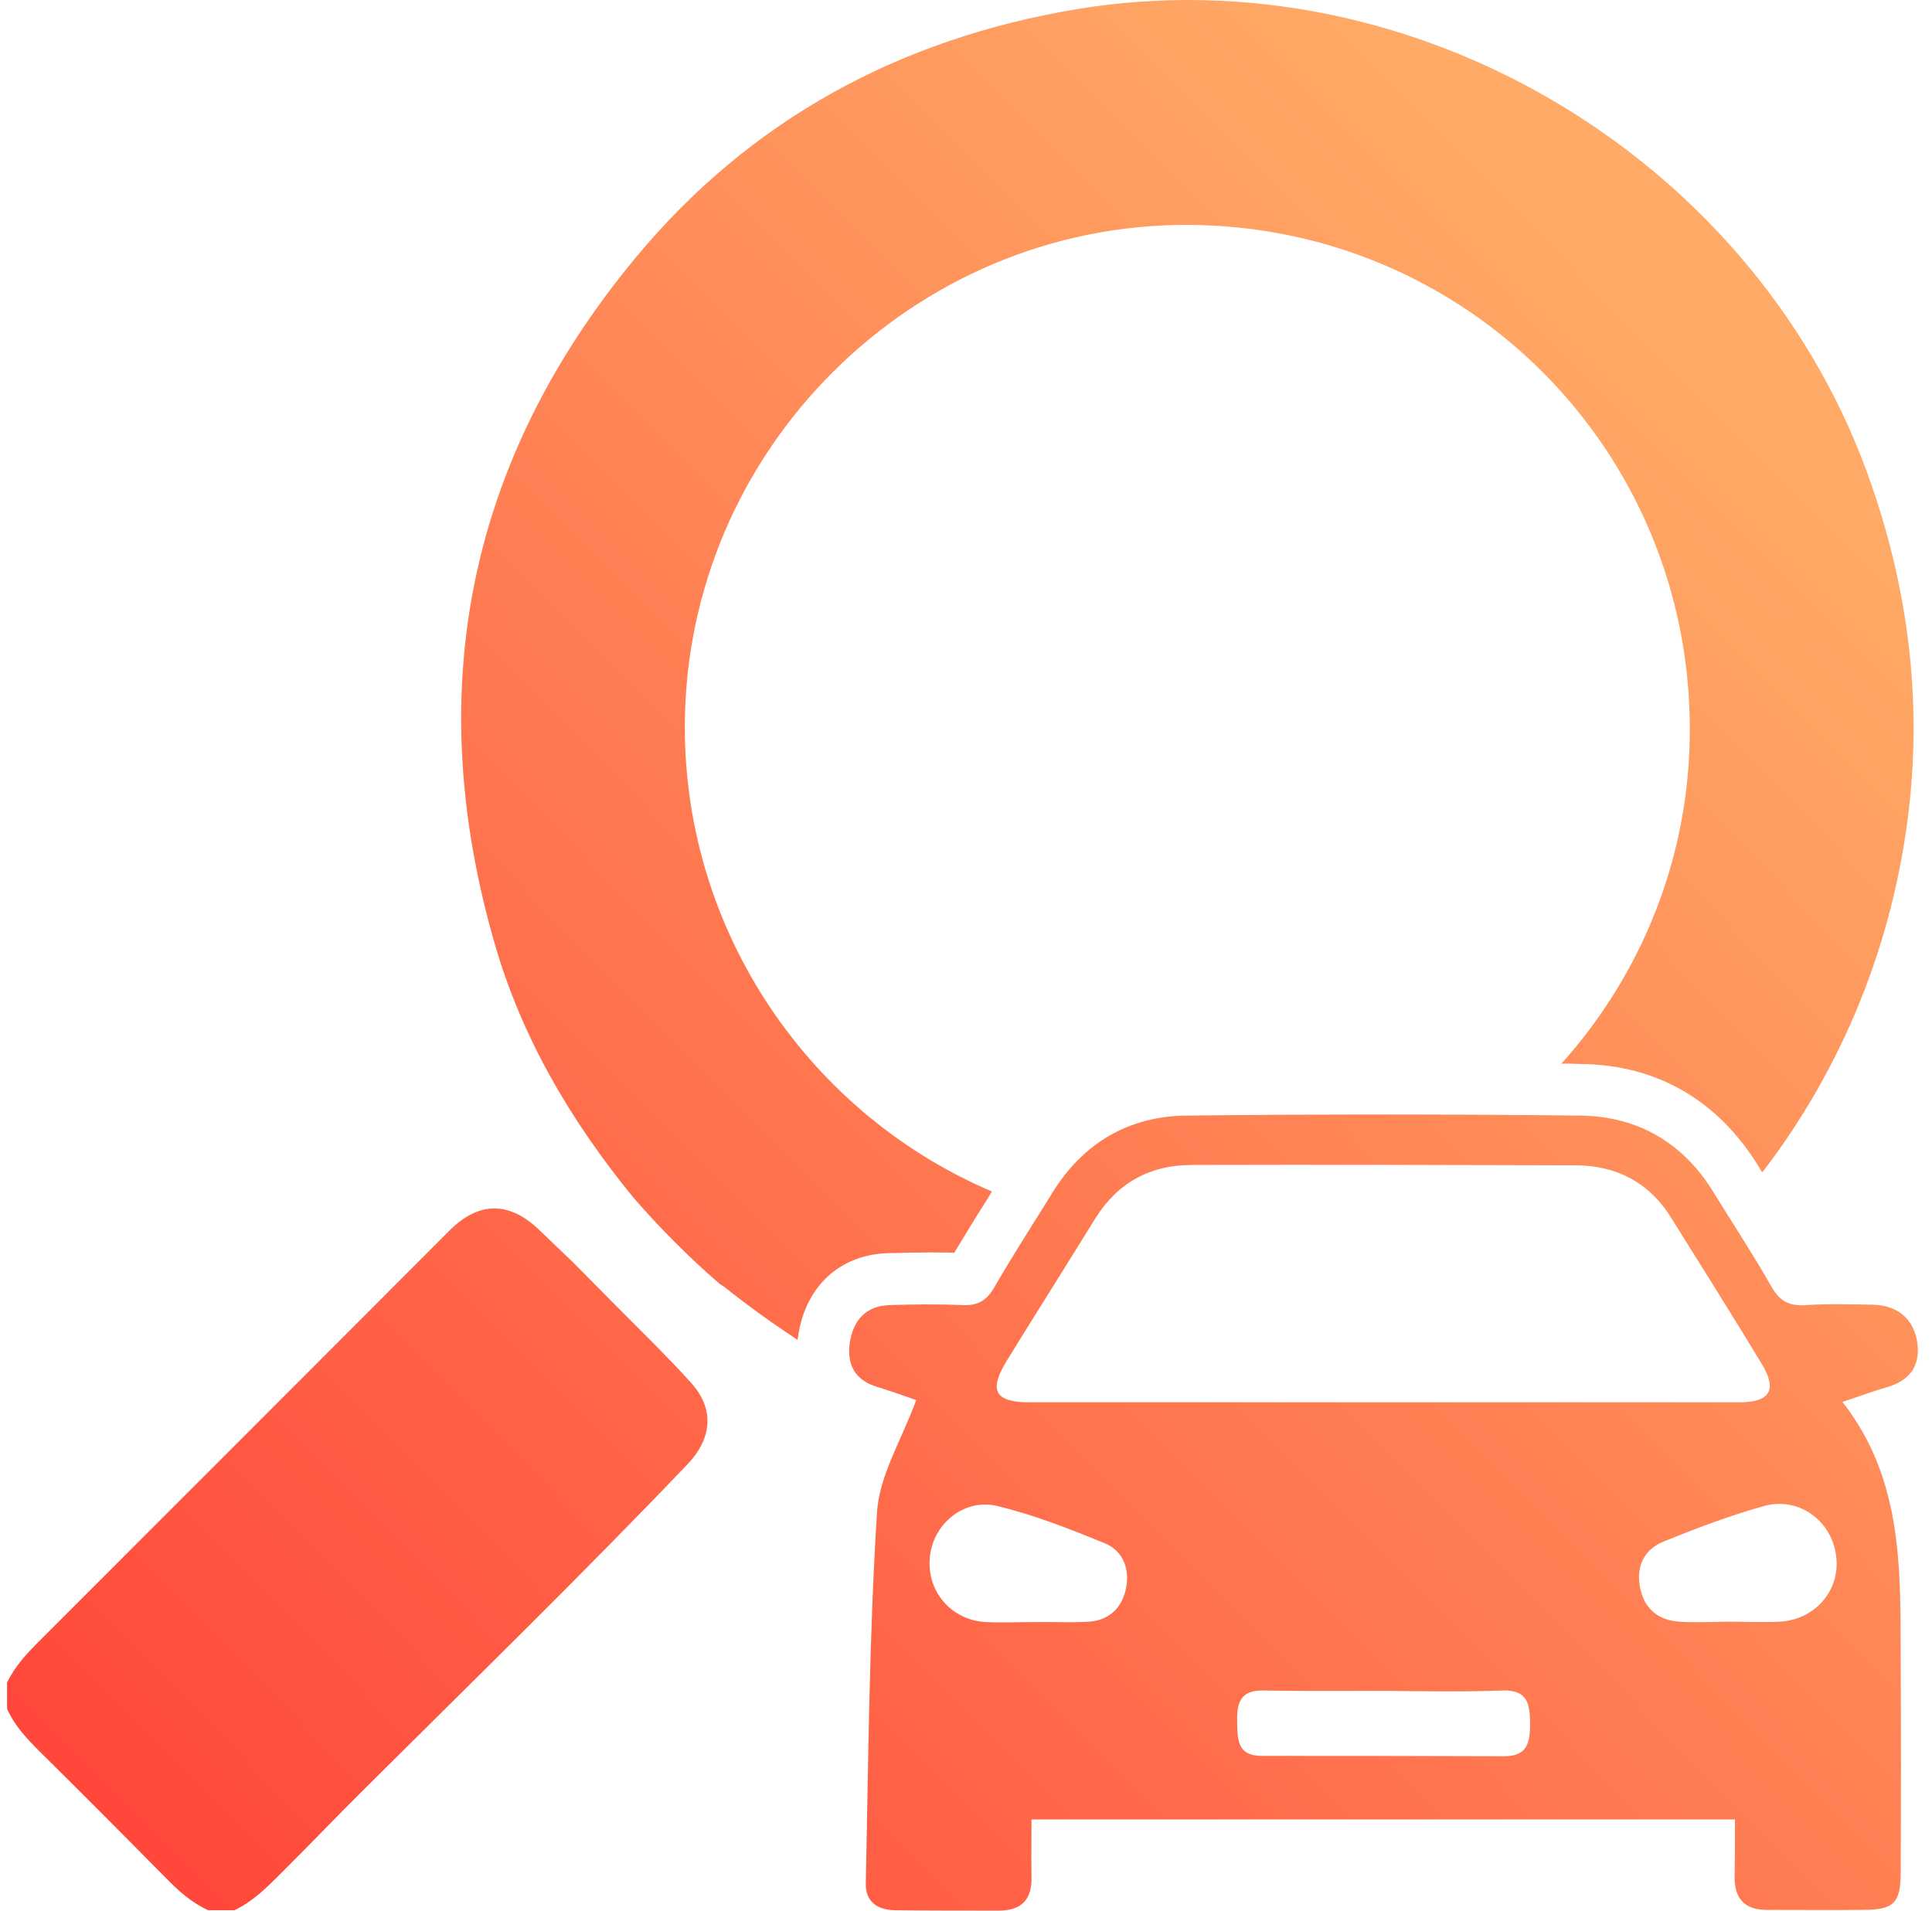
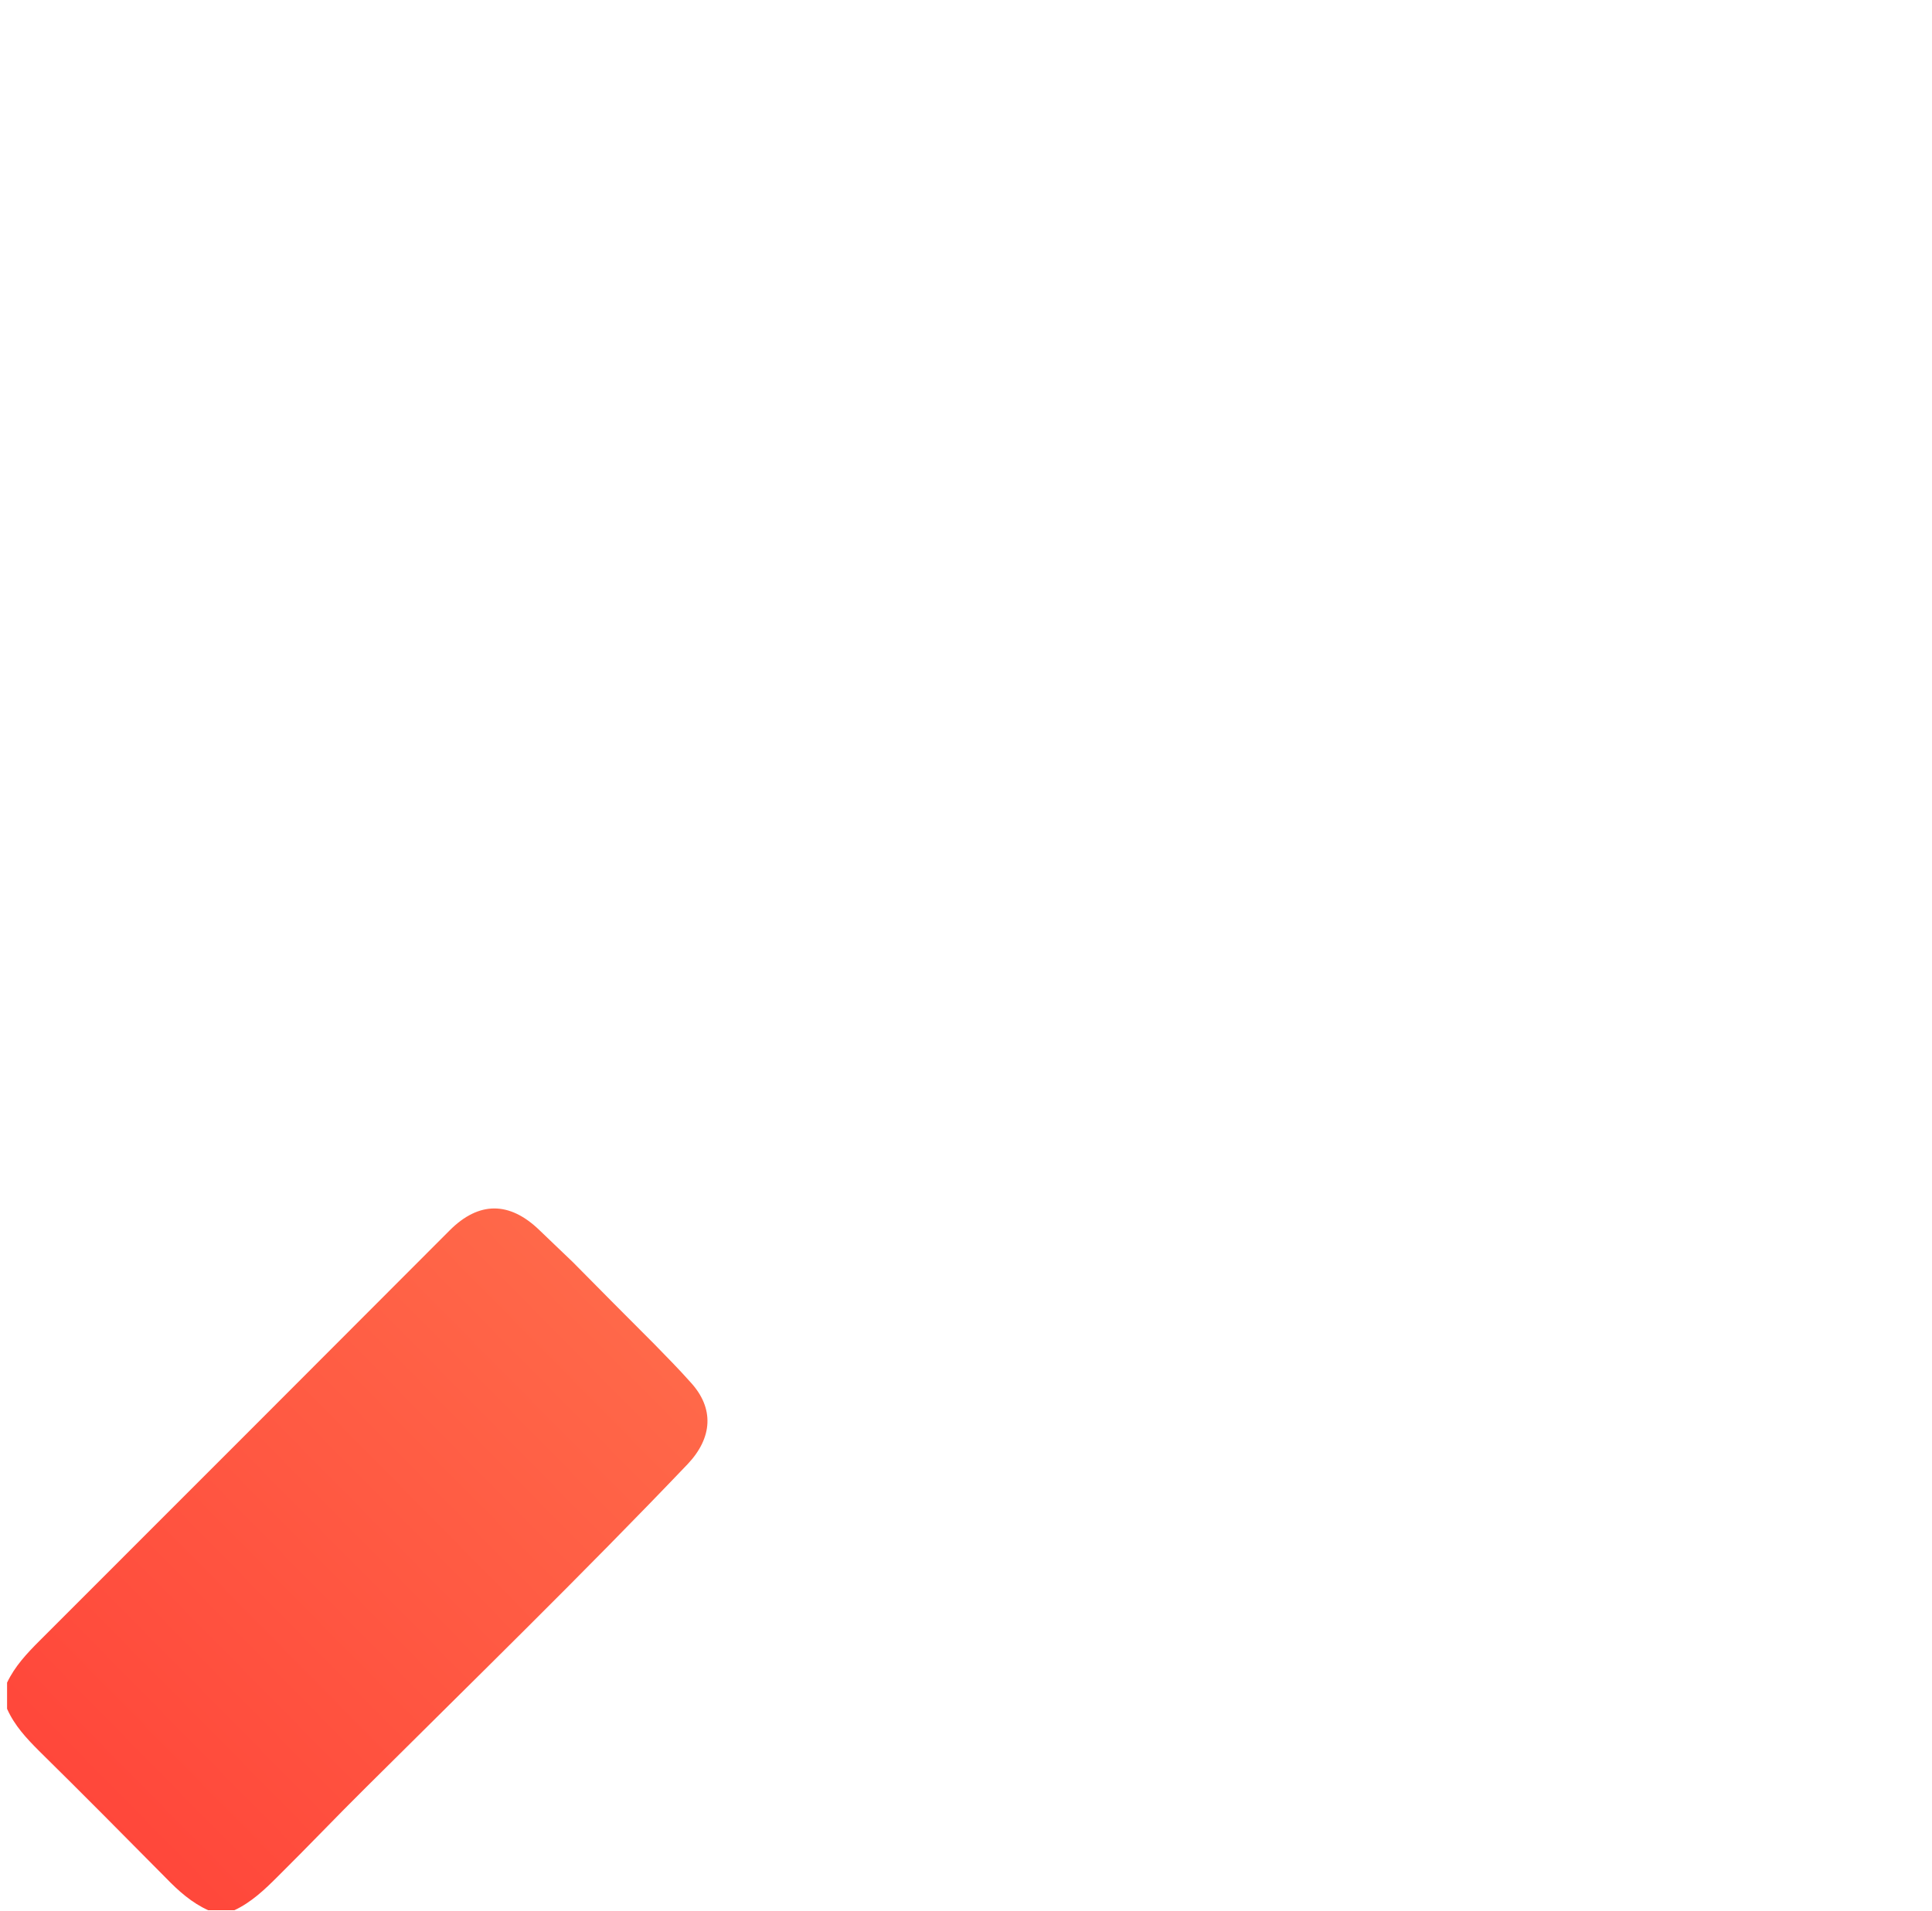
<svg xmlns="http://www.w3.org/2000/svg" width="91" height="90" viewBox="0 0 91 90" fill="none">
-   <path d="M37.599 62.903C37.951 60.579 39.568 59.1 41.818 59.03C42.556 59.012 43.154 58.995 43.716 58.995C44.156 58.995 44.56 58.995 44.947 59.012C45.456 58.167 45.966 57.322 46.476 56.53C46.564 56.389 46.634 56.266 46.722 56.125C38.197 52.498 32.273 44.011 32.255 34.275C32.255 21.14 43.048 10.541 55.968 10.594C69.081 10.647 79.576 21.211 79.593 34.31C79.611 40.367 77.308 45.913 73.546 50.103C73.863 50.103 74.162 50.103 74.478 50.121C78.029 50.156 80.912 51.829 82.81 54.91C82.88 55.016 82.933 55.121 83.003 55.227C86.73 50.385 89.173 44.504 89.912 38.113C90.509 32.919 89.876 27.848 88.171 22.901C82.933 7.565 66.656 -2.224 50.695 0.435C42.38 1.826 35.331 5.629 29.935 12.143C22.042 21.668 19.863 32.514 23.29 44.416C24.574 48.888 26.894 52.815 29.829 56.406C31.078 57.85 32.431 59.206 33.873 60.456C33.96 60.526 34.066 60.579 34.154 60.65C35.279 61.548 36.421 62.358 37.564 63.114C37.581 63.044 37.581 62.974 37.599 62.903Z" fill="url(#paint0_linear_1347_1202)" />
  <path d="M30.831 63.326C31.394 63.907 31.974 64.488 32.519 65.104C33.661 66.337 33.556 67.728 32.396 68.96C27.456 74.136 22.323 79.137 17.243 84.19C15.837 85.581 14.484 87.007 13.077 88.398C12.462 89.014 11.829 89.613 11.038 89.982C10.634 89.982 10.212 89.982 9.808 89.982C9.034 89.63 8.419 89.084 7.822 88.468C5.835 86.461 3.849 84.454 1.845 82.482C1.247 81.883 0.685 81.285 0.333 80.492C0.333 80.087 0.333 79.665 0.333 79.26C0.702 78.485 1.265 77.887 1.863 77.288C8.314 70.844 14.747 64.4 21.181 57.956C22.552 56.583 23.993 56.583 25.4 57.938C25.927 58.449 26.454 58.942 26.982 59.452C28.247 60.738 29.548 62.041 30.831 63.326Z" fill="url(#paint1_linear_1347_1202)" />
-   <path d="M81.72 85.704C70.646 85.704 59.712 85.704 48.585 85.704C48.585 86.602 48.568 87.5 48.585 88.38C48.62 89.472 48.128 90 47.038 90C45.421 90 43.804 90 42.187 89.982C41.378 89.982 40.763 89.613 40.781 88.732C40.904 82.904 40.939 77.059 41.308 71.249C41.413 69.488 42.486 67.798 43.154 65.949C42.697 65.791 42.011 65.544 41.325 65.333C40.271 65.016 39.884 64.294 40.025 63.255C40.183 62.199 40.781 61.512 41.888 61.477C43.031 61.442 44.173 61.424 45.316 61.477C46.036 61.512 46.458 61.283 46.827 60.65C47.689 59.153 48.638 57.692 49.552 56.213C51.011 53.836 53.173 52.568 55.915 52.55C62.103 52.48 68.273 52.48 74.46 52.55C77.15 52.586 79.294 53.836 80.718 56.178C81.632 57.657 82.581 59.1 83.443 60.614C83.829 61.301 84.286 61.53 85.06 61.477C86.115 61.407 87.187 61.442 88.242 61.459C89.419 61.495 90.175 62.164 90.316 63.308C90.439 64.365 89.929 65.034 88.909 65.333C88.242 65.527 87.591 65.773 86.782 66.037C89.665 69.717 89.507 73.996 89.525 78.221C89.542 81.531 89.542 84.841 89.525 88.169C89.525 89.665 89.208 89.965 87.697 89.965C86.202 89.982 84.708 89.965 83.214 89.965C82.195 89.965 81.702 89.454 81.702 88.433C81.72 87.553 81.72 86.672 81.72 85.704ZM65.038 66.055C70.663 66.055 76.306 66.055 81.931 66.055C83.39 66.055 83.724 65.456 82.968 64.224C81.579 61.935 80.156 59.664 78.732 57.392C77.695 55.702 76.13 54.892 74.197 54.892C68.167 54.875 62.156 54.857 56.126 54.875C54.193 54.875 52.646 55.702 51.591 57.392C50.202 59.646 48.796 61.864 47.407 64.118C46.564 65.509 46.862 66.055 48.497 66.055C53.999 66.055 59.519 66.055 65.038 66.055ZM65.249 79.647C63.333 79.647 61.4 79.665 59.484 79.63C58.429 79.612 58.253 80.211 58.271 81.073C58.288 81.901 58.253 82.711 59.431 82.711C63.245 82.711 67.042 82.711 70.857 82.728C71.982 82.728 72.07 82.024 72.07 81.144C72.052 80.246 71.947 79.612 70.804 79.63C68.941 79.7 67.095 79.665 65.249 79.647ZM81.456 76.39C81.456 76.39 81.456 76.408 81.456 76.39C82.247 76.39 83.038 76.425 83.812 76.39C85.499 76.302 86.695 74.911 86.484 73.291C86.273 71.619 84.708 70.474 83.056 70.95C81.474 71.39 79.909 71.988 78.38 72.605C77.484 72.957 77.062 73.731 77.238 74.717C77.413 75.739 78.064 76.32 79.101 76.39C79.892 76.443 80.683 76.39 81.456 76.39ZM48.691 76.408C48.691 76.39 48.691 76.39 48.691 76.408C49.552 76.39 50.431 76.443 51.292 76.39C52.259 76.32 52.874 75.721 53.05 74.753C53.208 73.837 52.857 73.027 52.031 72.693C50.396 72.023 48.743 71.372 47.021 70.95C45.456 70.545 43.98 71.742 43.804 73.291C43.611 74.911 44.771 76.32 46.441 76.408C47.197 76.443 47.952 76.408 48.691 76.408Z" fill="url(#paint2_linear_1347_1202)" />
  <defs>
    <linearGradient id="paint0_linear_1347_1202" x1="-8.224" y1="97.629" x2="76.942" y2="13.583" gradientUnits="userSpaceOnUse">
      <stop stop-color="#FF3633" />
      <stop offset="1" stop-color="#FFAA66" />
    </linearGradient>
    <linearGradient id="paint1_linear_1347_1202" x1="-7.899" y1="97.958" x2="77.268" y2="13.913" gradientUnits="userSpaceOnUse">
      <stop stop-color="#FF3633" />
      <stop offset="1" stop-color="#FFAA66" />
    </linearGradient>
    <linearGradient id="paint2_linear_1347_1202" x1="17.026" y1="123.216" x2="102.193" y2="39.171" gradientUnits="userSpaceOnUse">
      <stop stop-color="#FF3633" />
      <stop offset="1" stop-color="#FFAA66" />
    </linearGradient>
  </defs>
</svg>